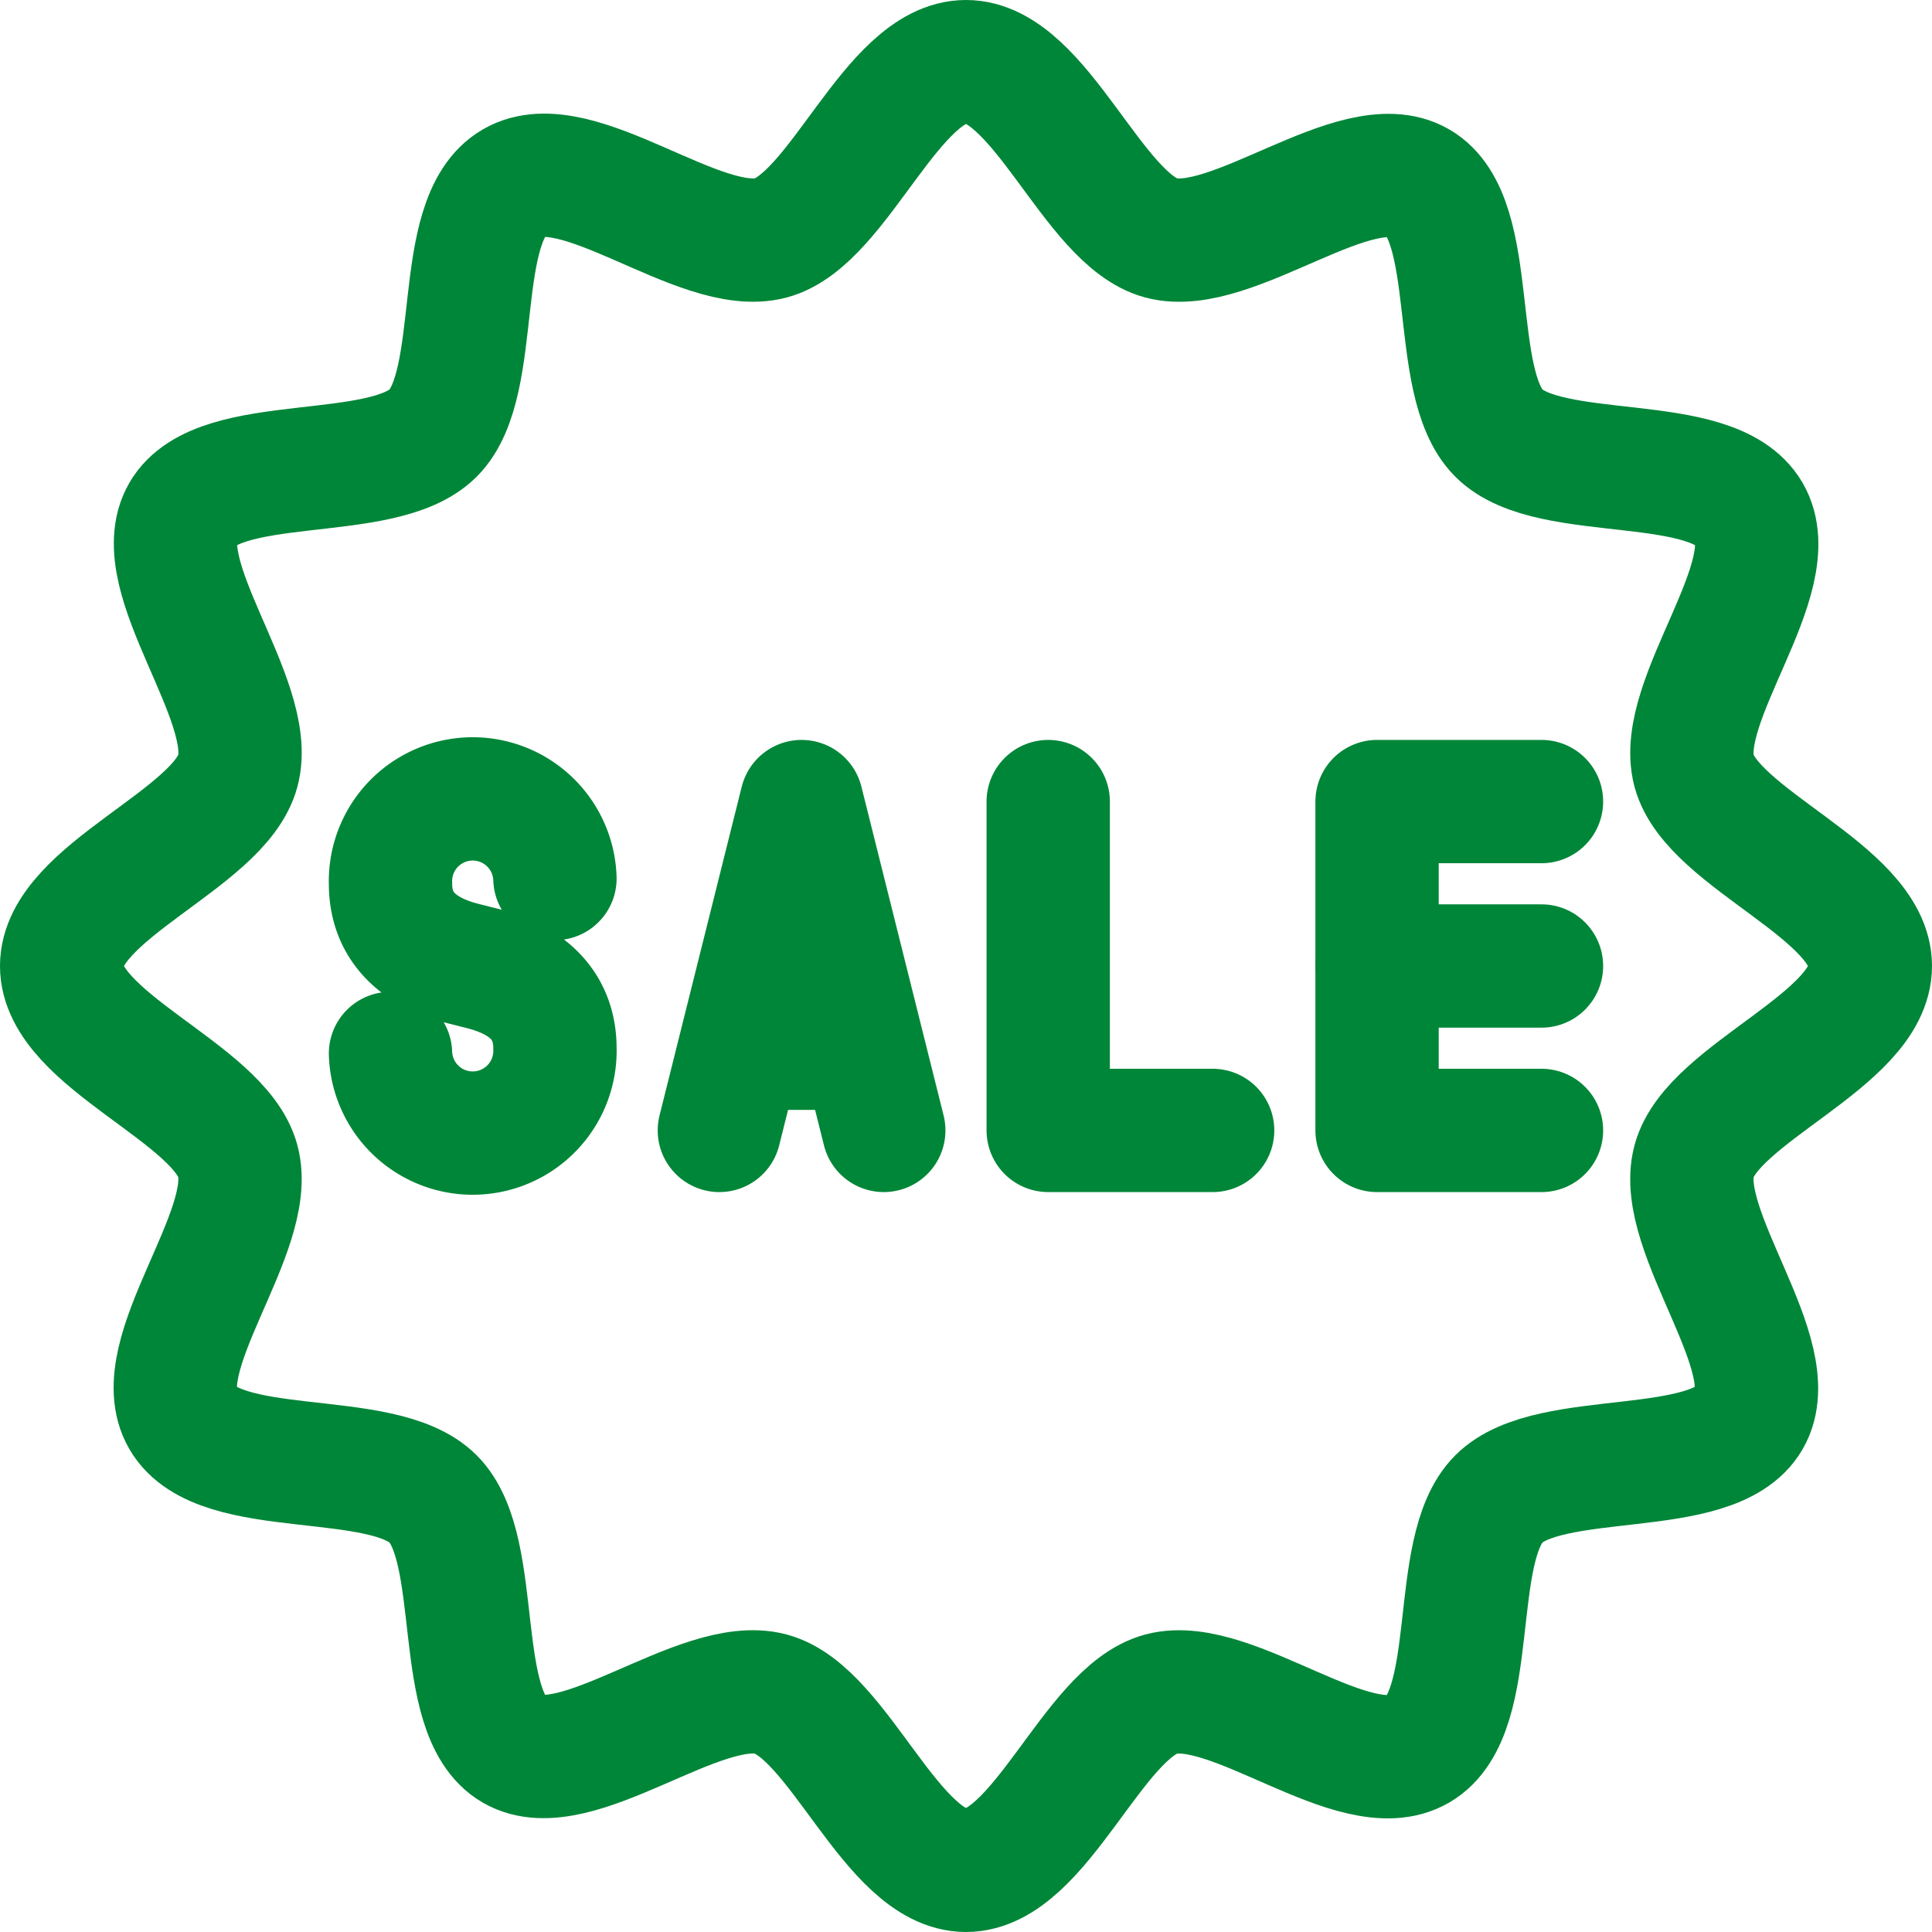
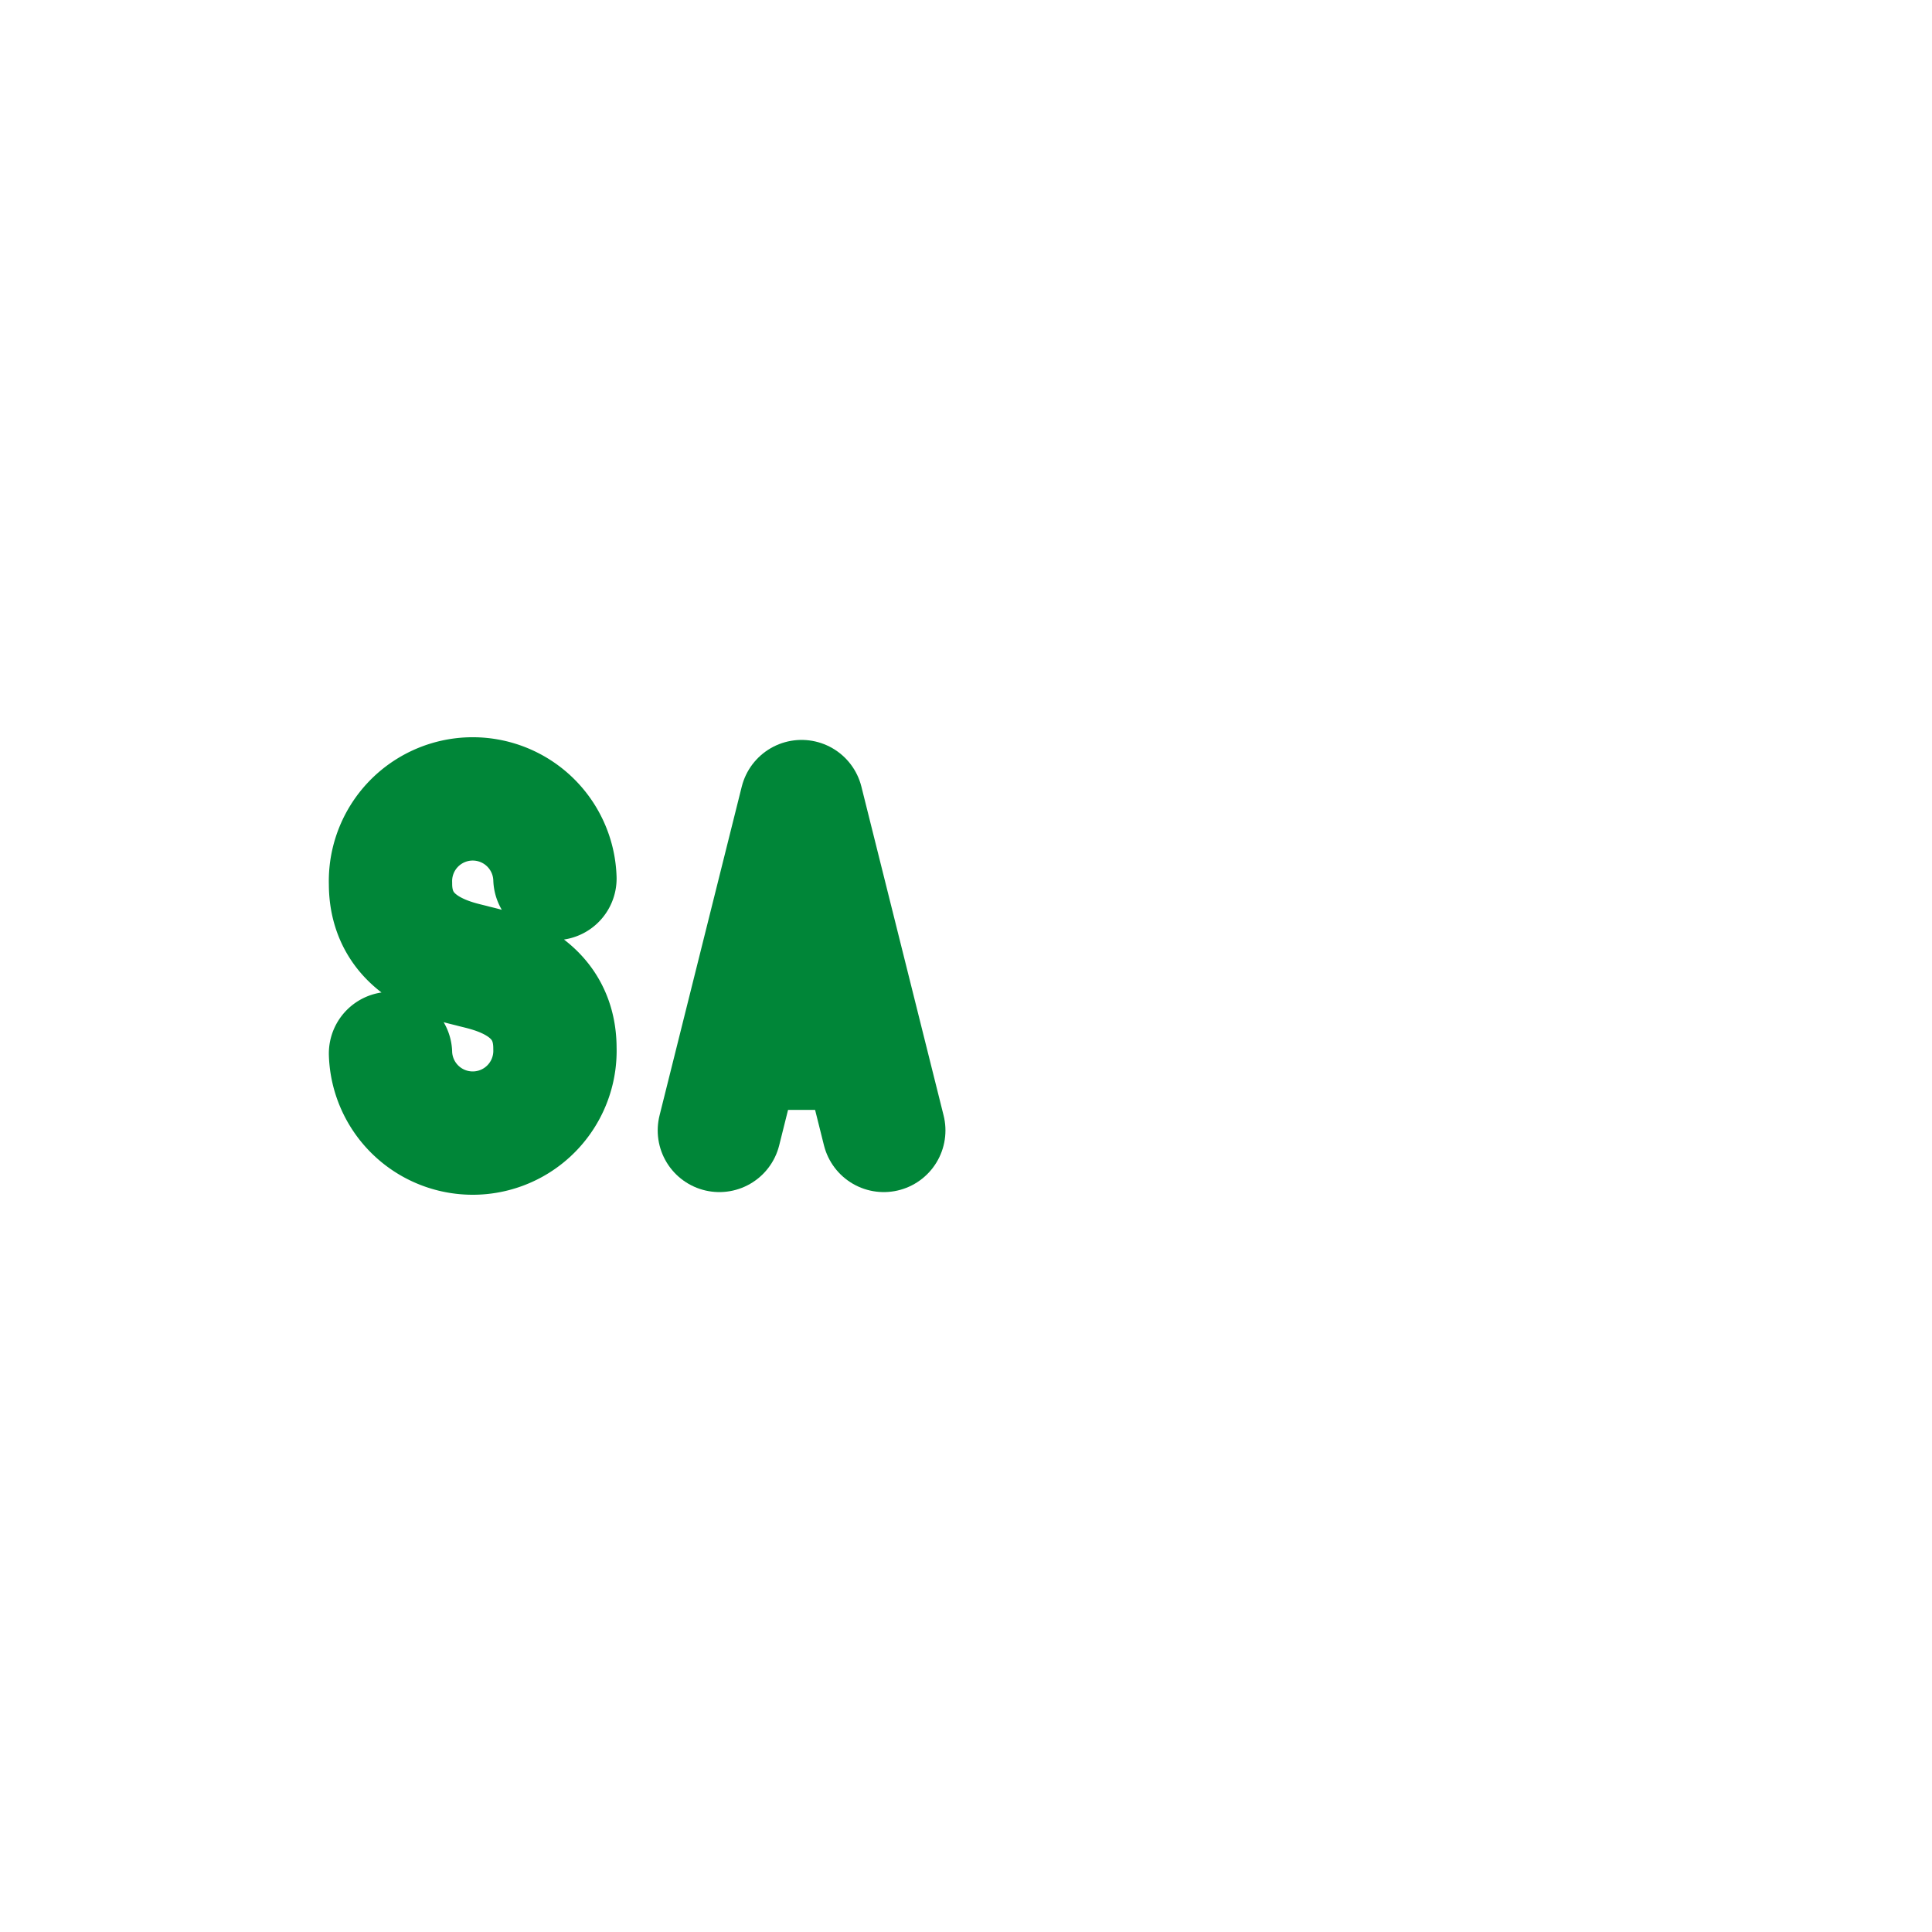
<svg xmlns="http://www.w3.org/2000/svg" width="23.5" height="23.5" viewBox="0 0 23.5 23.5">
  <defs>
    <style>.a{fill:none;stroke:#008638;stroke-linecap:round;stroke-linejoin:round;stroke-width:1.5px;}</style>
  </defs>
  <g transform="translate(-479.75 -1823.75)">
-     <path class="a" d="M502.5,1835.5c0,.9-1.921,1.541-2.144,2.374-.23.861,1.108,2.373.671,3.128s-2.424.359-3.045.98-.216,2.6-.981,3.045-2.266-.9-3.127-.671c-.833.223-1.471,2.144-2.374,2.144s-1.541-1.921-2.374-2.144c-.862-.23-2.373,1.108-3.128.671s-.359-2.424-.98-3.045-2.6-.216-3.045-.981.9-2.266.67-3.127c-.222-.833-2.143-1.471-2.143-2.374s1.921-1.541,2.143-2.374c.231-.861-1.107-2.373-.67-3.128s2.424-.359,3.045-.98.215-2.6.981-3.045,2.266.9,3.127.671c.833-.223,1.471-2.144,2.374-2.144s1.541,1.921,2.374,2.144c.861.23,2.373-1.108,3.128-.671s.359,2.424.98,3.045,2.6.216,3.045.981-.9,2.266-.671,3.127C500.579,1833.959,502.5,1834.6,502.5,1835.5Z" />
-     <path class="a" d="M498.5,1837.5h-2v-4h2" />
-     <line class="a" x2="2" transform="translate(496.5 1835.5)" />
-     <path class="a" d="M492.5,1833.5v4h2" />
    <path class="a" d="M490.5,1837.5l-1-4-1,4" />
    <line class="a" x2="1" transform="translate(489 1836.5)" />
    <path class="a" d="M484.5,1836.564a1,1,0,0,0,2-.064c0-.815-.825-.952-1-1s-1-.185-1-1a1,1,0,0,1,2-.064" />
  </g>
</svg>